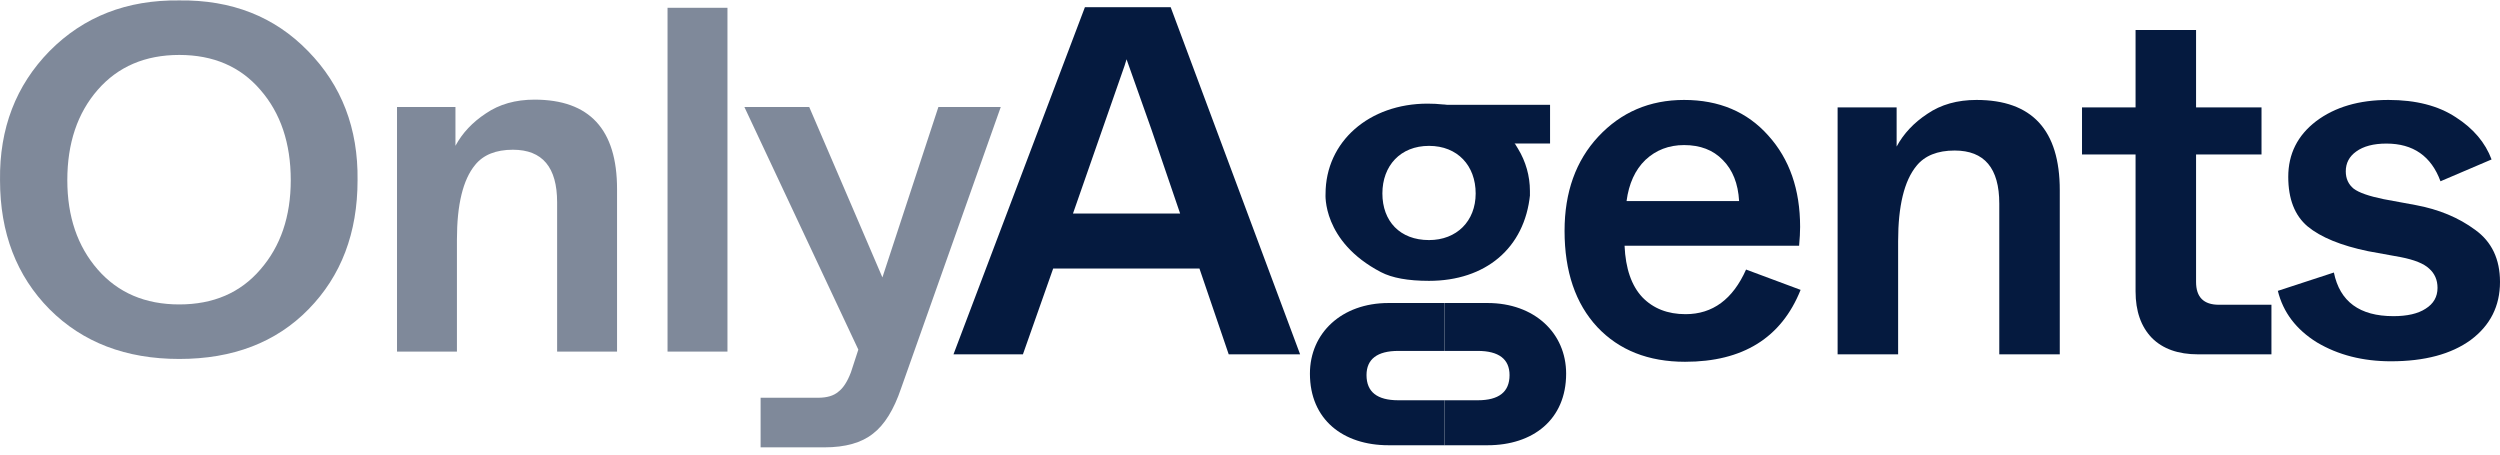
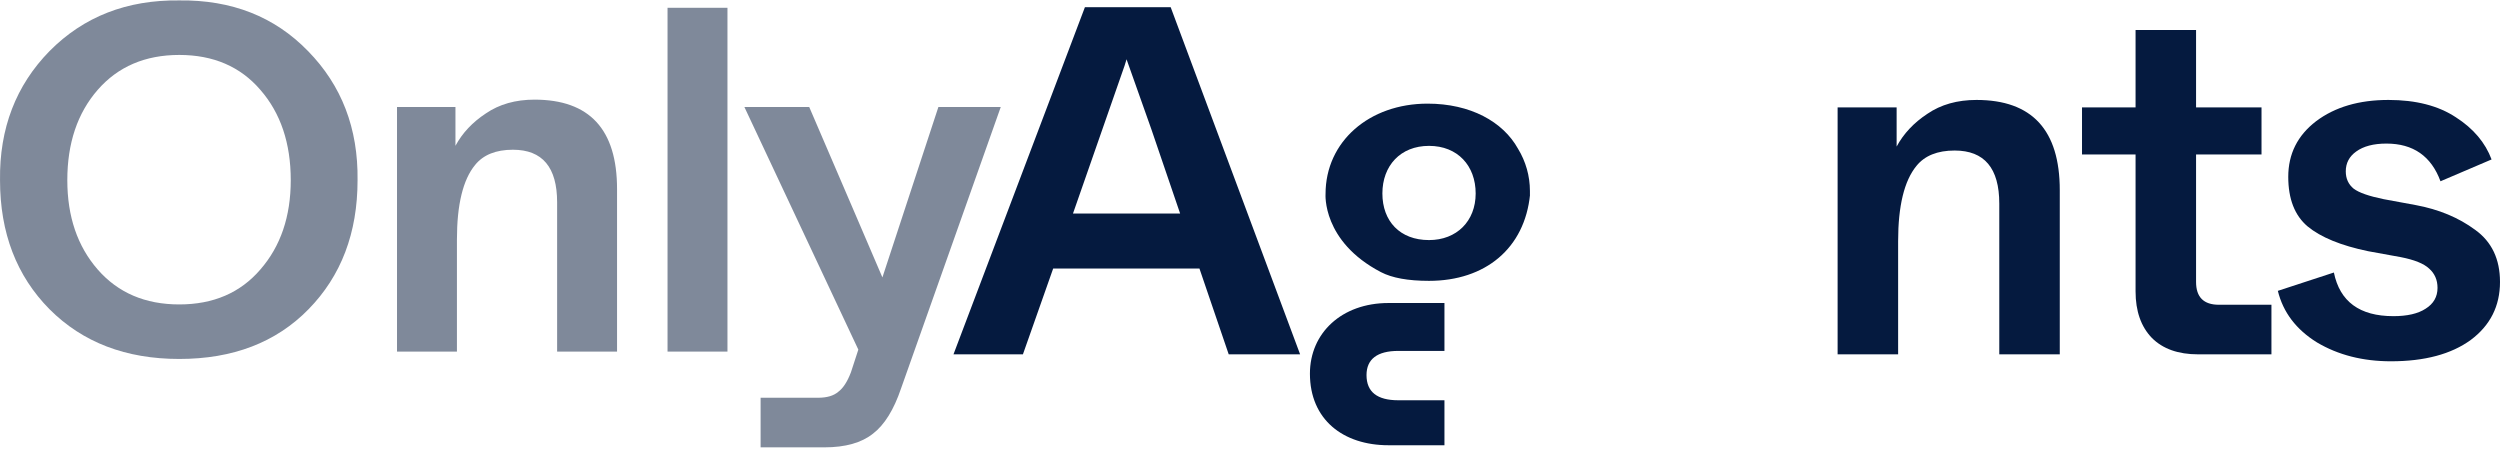
<svg xmlns="http://www.w3.org/2000/svg" width="132" height="24" viewBox="0 0 132 24" fill="none">
  <path d="M0.001 9.513C-0.034 6.782 0.839 4.509 2.62 2.693C4.418 0.878 6.7 -0.012 9.466 0.022C12.232 -0.012 14.497 0.878 16.26 2.693C18.041 4.509 18.914 6.782 18.879 9.513C18.879 12.297 18.015 14.57 16.286 16.333C14.575 18.079 12.301 18.953 9.466 18.953C6.648 18.953 4.366 18.079 2.62 16.333C0.874 14.57 0.001 12.297 0.001 9.513ZM15.352 9.513C15.352 7.56 14.816 5.969 13.745 4.742C12.69 3.515 11.264 2.901 9.466 2.901C7.668 2.901 6.233 3.515 5.161 4.742C4.09 5.969 3.554 7.56 3.554 9.513C3.554 11.432 4.09 13.005 5.161 14.233C6.233 15.46 7.668 16.074 9.466 16.074C11.264 16.074 12.69 15.46 13.745 14.233C14.816 13.005 15.352 11.432 15.352 9.513Z" fill="#7F899A" />
  <path d="M20.962 18.564V5.65H24.048V7.698C24.411 7.024 24.947 6.453 25.656 5.987C26.365 5.503 27.221 5.261 28.223 5.261C31.128 5.261 32.58 6.834 32.58 9.98V18.564H29.416V10.68C29.416 8.831 28.638 7.906 27.082 7.906C26.183 7.906 25.518 8.174 25.085 8.71C24.446 9.487 24.126 10.801 24.126 12.651V18.564H20.962Z" fill="#7F899A" />
  <path d="M35.246 18.564V0.411H38.41V18.564H35.246Z" fill="#7F899A" />
  <path d="M49.547 5.65H52.84L47.576 20.508C47.196 21.632 46.703 22.427 46.098 22.894C45.493 23.378 44.637 23.62 43.531 23.62H40.16V21.001H43.194C43.66 21.001 44.015 20.897 44.257 20.69C44.516 20.5 44.741 20.154 44.931 19.653L45.32 18.46L39.304 5.65H42.727L45.112 11.199L46.591 14.648C47.092 13.127 47.472 11.968 47.732 11.173L49.547 5.65Z" fill="#7F899A" />
  <path d="M64.876 18.709L63.331 14.179H55.607L54.01 18.709H50.344L57.283 0.381H61.812L68.646 18.709H64.876ZM56.654 11.273H62.31L60.791 6.822L59.482 3.13L59.377 3.47L56.654 11.273Z" fill="#051A3F" />
-   <path d="M82.609 12.189C82.609 10.147 83.202 8.489 84.389 7.214C85.593 5.923 87.103 5.277 88.919 5.277C90.769 5.277 92.253 5.905 93.37 7.162C94.487 8.401 95.046 10.007 95.046 11.98C95.046 12.259 95.028 12.591 94.993 12.975H85.777C85.829 14.179 86.143 15.087 86.719 15.698C87.295 16.291 88.055 16.588 88.997 16.588C90.429 16.588 91.493 15.803 92.192 14.232L95.072 15.305C94.059 17.836 92.026 19.102 88.971 19.102C87.034 19.102 85.489 18.491 84.337 17.269C83.185 16.029 82.609 14.336 82.609 12.189ZM85.882 10.618H91.825C91.773 9.693 91.485 8.969 90.961 8.445C90.455 7.921 89.774 7.66 88.919 7.66C88.116 7.66 87.435 7.921 86.876 8.445C86.335 8.969 86.004 9.693 85.882 10.618Z" fill="#051A3F" />
  <path d="M97.026 18.709V5.67H100.142V7.738C100.509 7.057 101.05 6.481 101.765 6.01C102.481 5.521 103.345 5.277 104.358 5.277C107.29 5.277 108.756 6.865 108.756 10.042V18.709H105.562V10.749C105.562 8.881 104.777 7.948 103.206 7.948C102.298 7.948 101.626 8.218 101.189 8.759C100.544 9.545 100.221 10.871 100.221 12.739V18.709H97.026Z" fill="#051A3F" />
  <path d="M112.758 15.384V8.157H109.93V5.67H112.758V1.585H115.952V5.67H119.408V8.157H115.952V14.886C115.952 15.689 116.354 16.091 117.157 16.091H119.932V18.709H116.057C115.01 18.709 114.198 18.421 113.622 17.845C113.046 17.251 112.758 16.431 112.758 15.384Z" fill="#051A3F" />
  <path d="M120.27 15.357L123.229 14.389C123.543 15.925 124.59 16.693 126.371 16.693C127.104 16.693 127.671 16.562 128.072 16.3C128.491 16.038 128.701 15.672 128.701 15.2C128.701 14.781 128.553 14.441 128.256 14.179C127.976 13.917 127.479 13.717 126.763 13.577L125.035 13.263C123.604 12.966 122.539 12.53 121.841 11.954C121.16 11.378 120.82 10.505 120.82 9.335C120.82 8.131 121.308 7.153 122.286 6.403C123.281 5.652 124.555 5.277 126.109 5.277C127.558 5.277 128.745 5.582 129.67 6.193C130.595 6.787 131.223 7.529 131.555 8.419L128.858 9.571C128.369 8.244 127.418 7.581 126.004 7.581C125.323 7.581 124.791 7.721 124.407 8C124.04 8.262 123.857 8.611 123.857 9.047C123.857 9.431 123.997 9.737 124.276 9.964C124.555 10.173 125.079 10.356 125.847 10.514L127.549 10.828C128.771 11.055 129.818 11.491 130.691 12.137C131.564 12.765 132 13.682 132 14.886C132 16.16 131.485 17.182 130.455 17.95C129.425 18.7 128.02 19.076 126.24 19.076C124.756 19.076 123.455 18.744 122.338 18.081C121.239 17.4 120.549 16.492 120.27 15.357Z" fill="#051A3F" />
  <path d="M69.989 10.24C69.989 7.471 72.297 5.472 75.375 5.472C77.632 5.472 79.357 6.42 80.152 7.855C80.562 8.526 80.78 9.297 80.78 10.083V10.339L80.787 10.266C80.505 13.112 78.428 14.829 75.452 14.829C74.349 14.829 73.503 14.676 72.913 14.368C69.796 12.742 69.989 10.24 69.989 10.24ZM77.915 10.215C77.915 8.753 76.966 7.702 75.452 7.702C73.939 7.702 72.99 8.753 72.99 10.215C72.99 11.676 73.913 12.676 75.452 12.676C76.914 12.676 77.915 11.676 77.915 10.215Z" fill="#051A3F" />
-   <path d="M78.544 15.999C81.013 15.999 82.692 17.583 82.692 19.729C82.692 22.155 80.939 23.509 78.544 23.509H76.267V21.134H78.025C79.136 21.134 79.704 20.699 79.704 19.805C79.704 18.962 79.136 18.528 78.025 18.528H76.267V15.999H78.544Z" fill="#051A3F" />
  <path d="M73.312 15.999C70.843 15.999 69.164 17.583 69.164 19.729C69.164 22.155 70.917 23.509 73.312 23.509H76.267V21.134H73.831C72.72 21.134 72.152 20.699 72.152 19.805C72.152 18.962 72.72 18.528 73.831 18.528H76.267V15.999H73.312Z" fill="#051A3F" />
-   <path d="M76.22 5.534H81.843V7.577H76.22V5.534Z" fill="#051A3F" />
</svg>